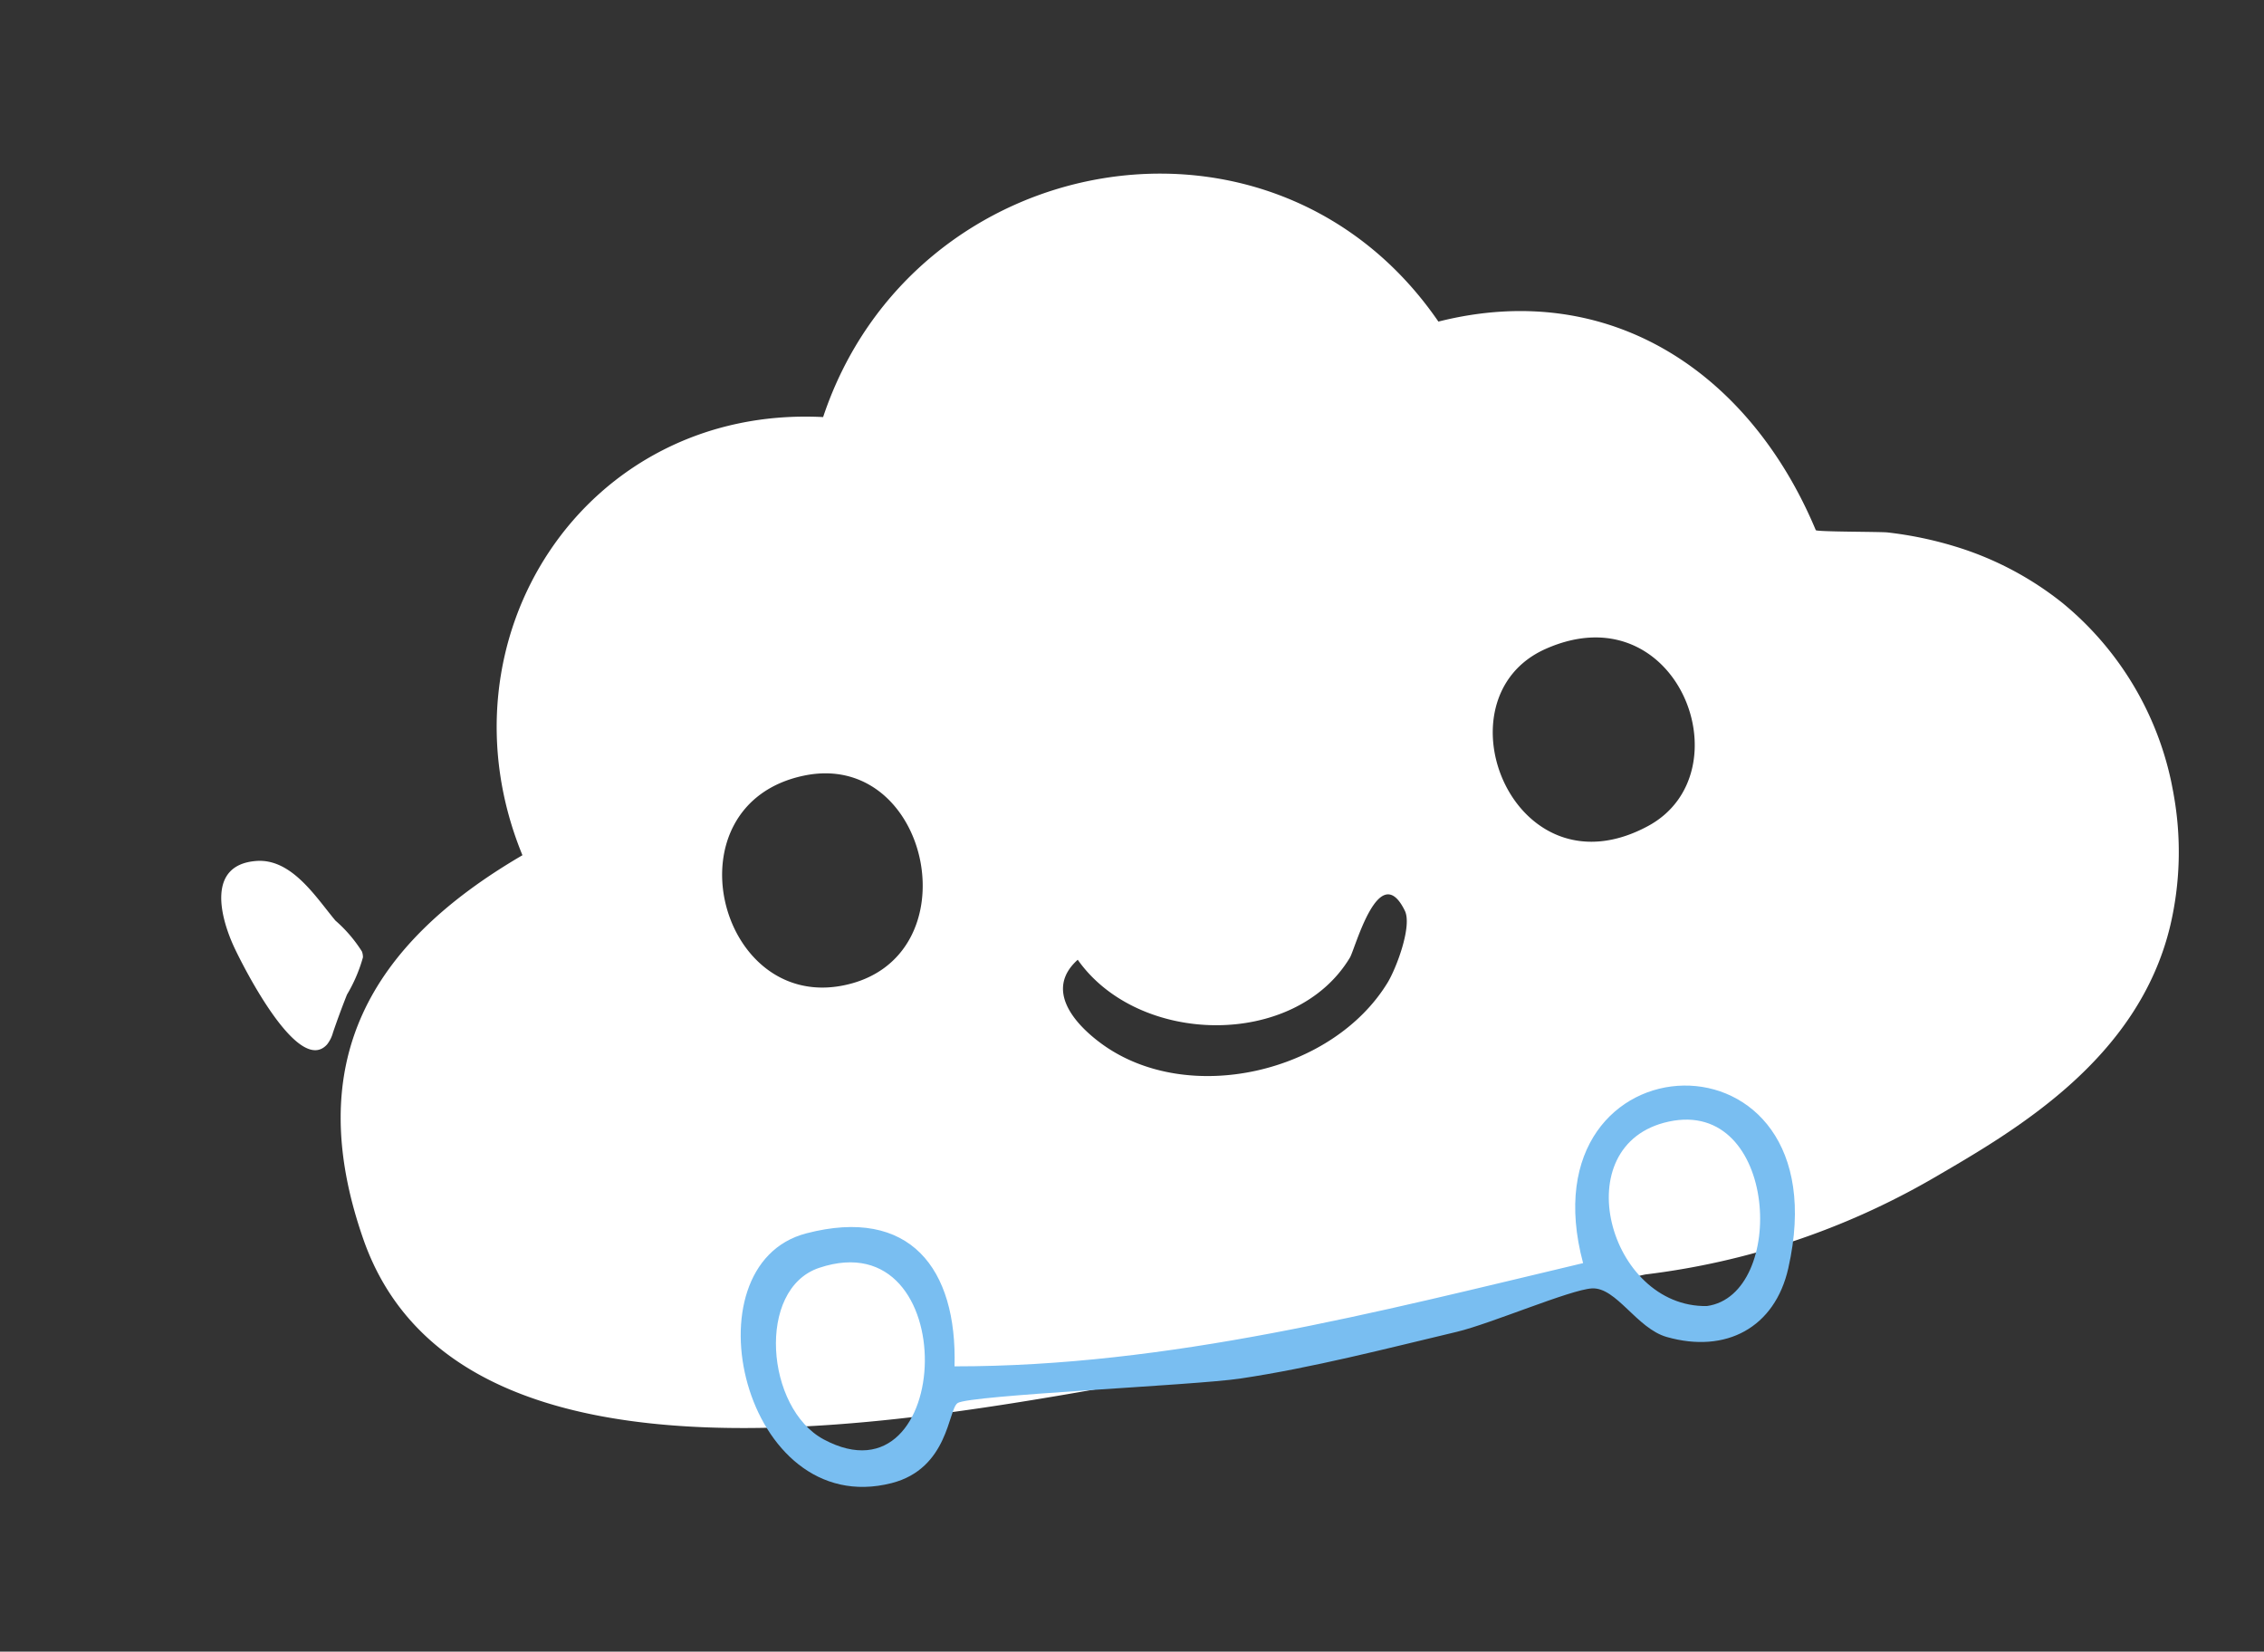
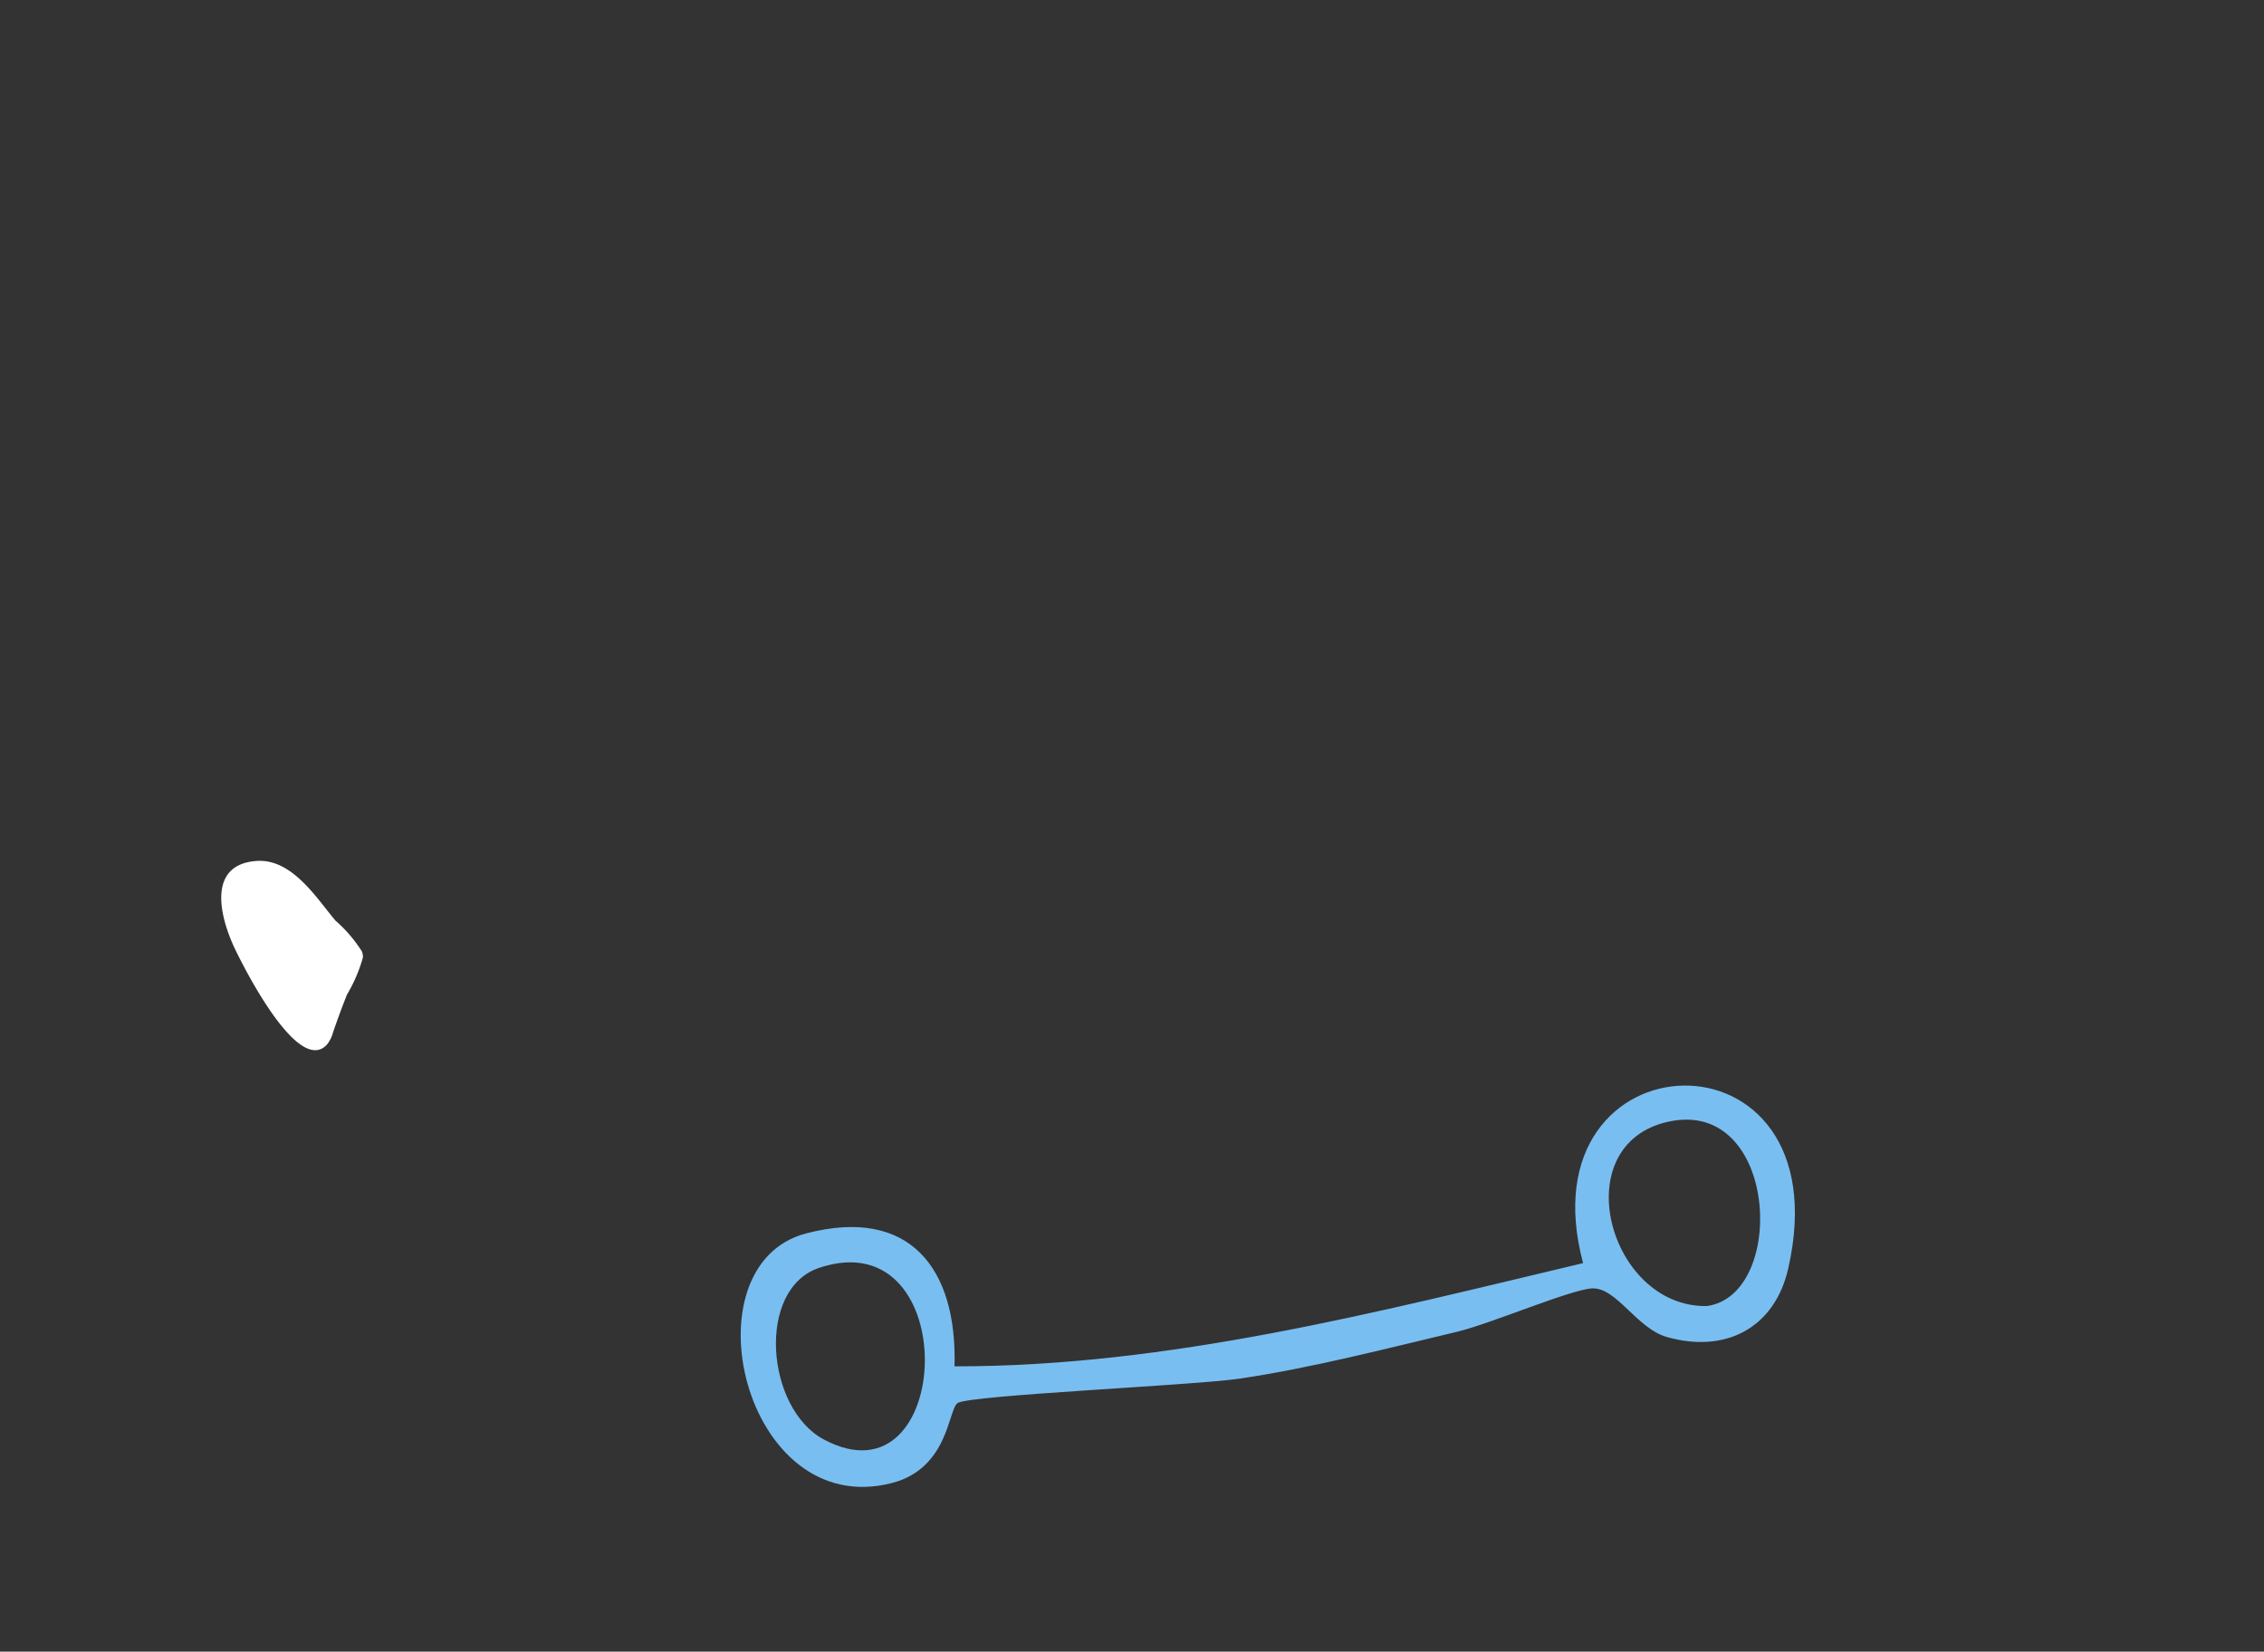
<svg xmlns="http://www.w3.org/2000/svg" width="138.505" height="101.03" viewBox="0 0 138.505 101.03">
  <rect x="0" y="0" width="138.505" height="101.03" fill="#333333" stroke="none" />
  <defs>
    <clipPath id="clip-path">
      <rect id="Rectangle_28" data-name="Rectangle 28" width="125.847" height="78.459" fill="#fff" />
    </clipPath>
  </defs>
  <g id="Groupe_36" data-name="Groupe 36" transform="translate(0 24.013) rotate(-11)">
    <g id="Groupe_35" data-name="Groupe 35" clip-path="url(#clip-path)">
-       <path id="Tracé_727" data-name="Tracé 727" d="M116.793,29.458c-2.106-10.176-9.383-17.528-20.229-16.929C89.481-3.774,67.05-4.07,58.5,11.08c-14.173-3.509-25.984,8.76-23.171,22.8-10.222,3.573-15.679,9.862-14.036,21.2,2.6,17.966,32.626,17.308,46.14,17.637,10.161.247,20.289-.343,30.431-.556a46.18,46.18,0,0,0,18.361-2.4c5.44-1.894,13.757-4.715,17.249-12.439a19.779,19.779,0,0,0,1.724-7.785,19.321,19.321,0,0,0-4.427-12.811,19.713,19.713,0,0,0-5.839-4.682,23.072,23.072,0,0,0-3.85-1.609c-.418-.133-4.265-.862-4.289-.978M53.036,45.444c-7.824,0-8.42-12.911.1-13.057,7.962-.136,8.12,13.058-.1,13.057m32.747,6.2c-4.359,4.758-13.413,5.1-17.857.337-1.462-1.568-2.8-3.95-.47-5.343,2.65,5.9,12.018,7.877,16.37,3.049.425-.472,2.914-5.644,3.847-2.17.268,1-1.176,3.348-1.889,4.127m17.476-6.376c-8.932,2.785-11.341-10.162-4.076-11.833,8.6-1.978,10.645,9.784,4.076,11.833" transform="translate(-9.355 0)" fill="#fff" />
      <path id="Tracé_728" data-name="Tracé 728" d="M91.046,129.549c-.639.277-1.3,3.828-4.9,4.032-9.33.527-9.879-15.508-2.2-15.993,6.539-.412,8.658,3.877,7.35,9.716,12.882,2.514,25.964,1.674,38.953,1.139-1.016-14.6,18.551-11.6,12.264,2.7-1.5,3.417-4.748,4.411-8.1,2.713-1.707-.864-2.443-3.582-3.924-3.791-1.3-.184-6.5.942-8.633,1.03-4.477.185-9.067.472-13.546.277-2.849-.124-16.464-2.172-17.261-1.827m46-8.6c-6.542.13-5.78,10.48.132,11.52,4.954.282,6.719-11.657-.132-11.52m-52.731-1.136c-4.032.53-4.848,7.817-1.727,10.357,7.032,5.721,11-11.576,1.727-10.357" transform="translate(-45.34 -57.689)" fill="#79bef1" />
      <path id="Tracé_729" data-name="Tracé 729" d="M9.431,3.006a.992.992,0,0,1,.192.309,9.349,9.349,0,0,1-.052,2.478q.007,1.236.075,2.47a2.026,2.026,0,0,1-.063.816c-.9,2.456-6.536-2.5-7.459-3.352C.588,4.3-1.355,1.65,1.35.3,3.3-.676,5.564.977,7.218,1.86A8.549,8.549,0,0,1,9.431,3.006" transform="translate(8.939 30.129) rotate(33)" fill="#fff" />
    </g>
  </g>
</svg>